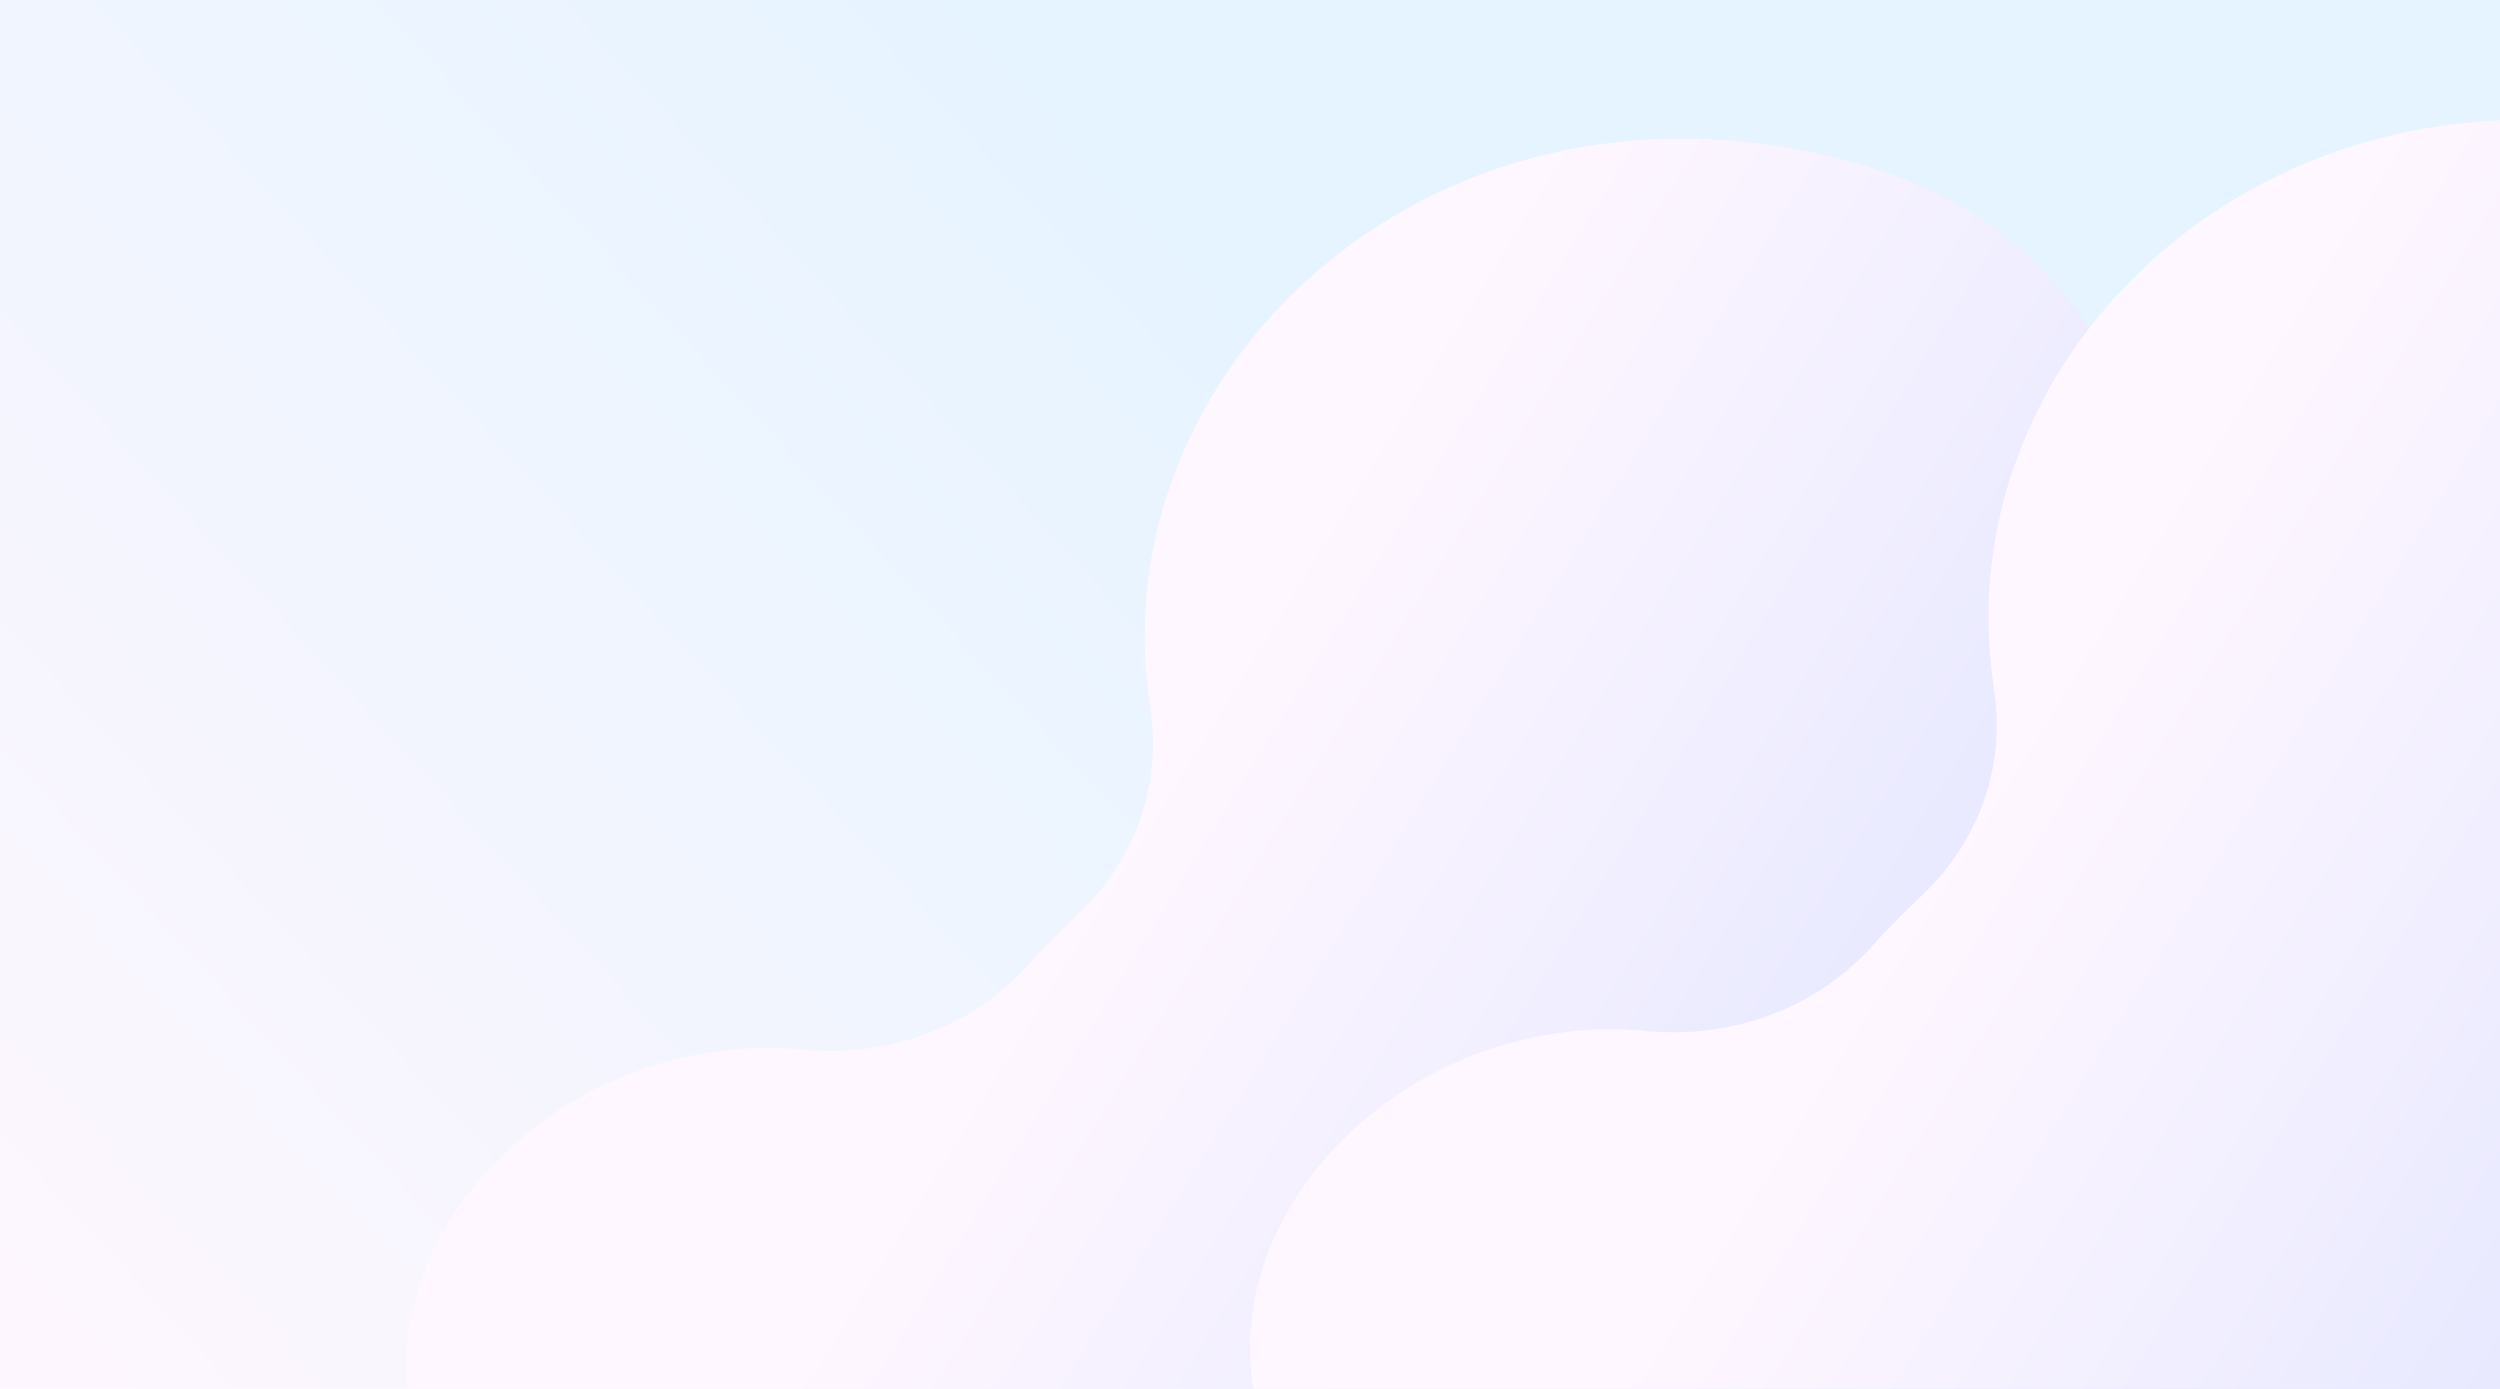
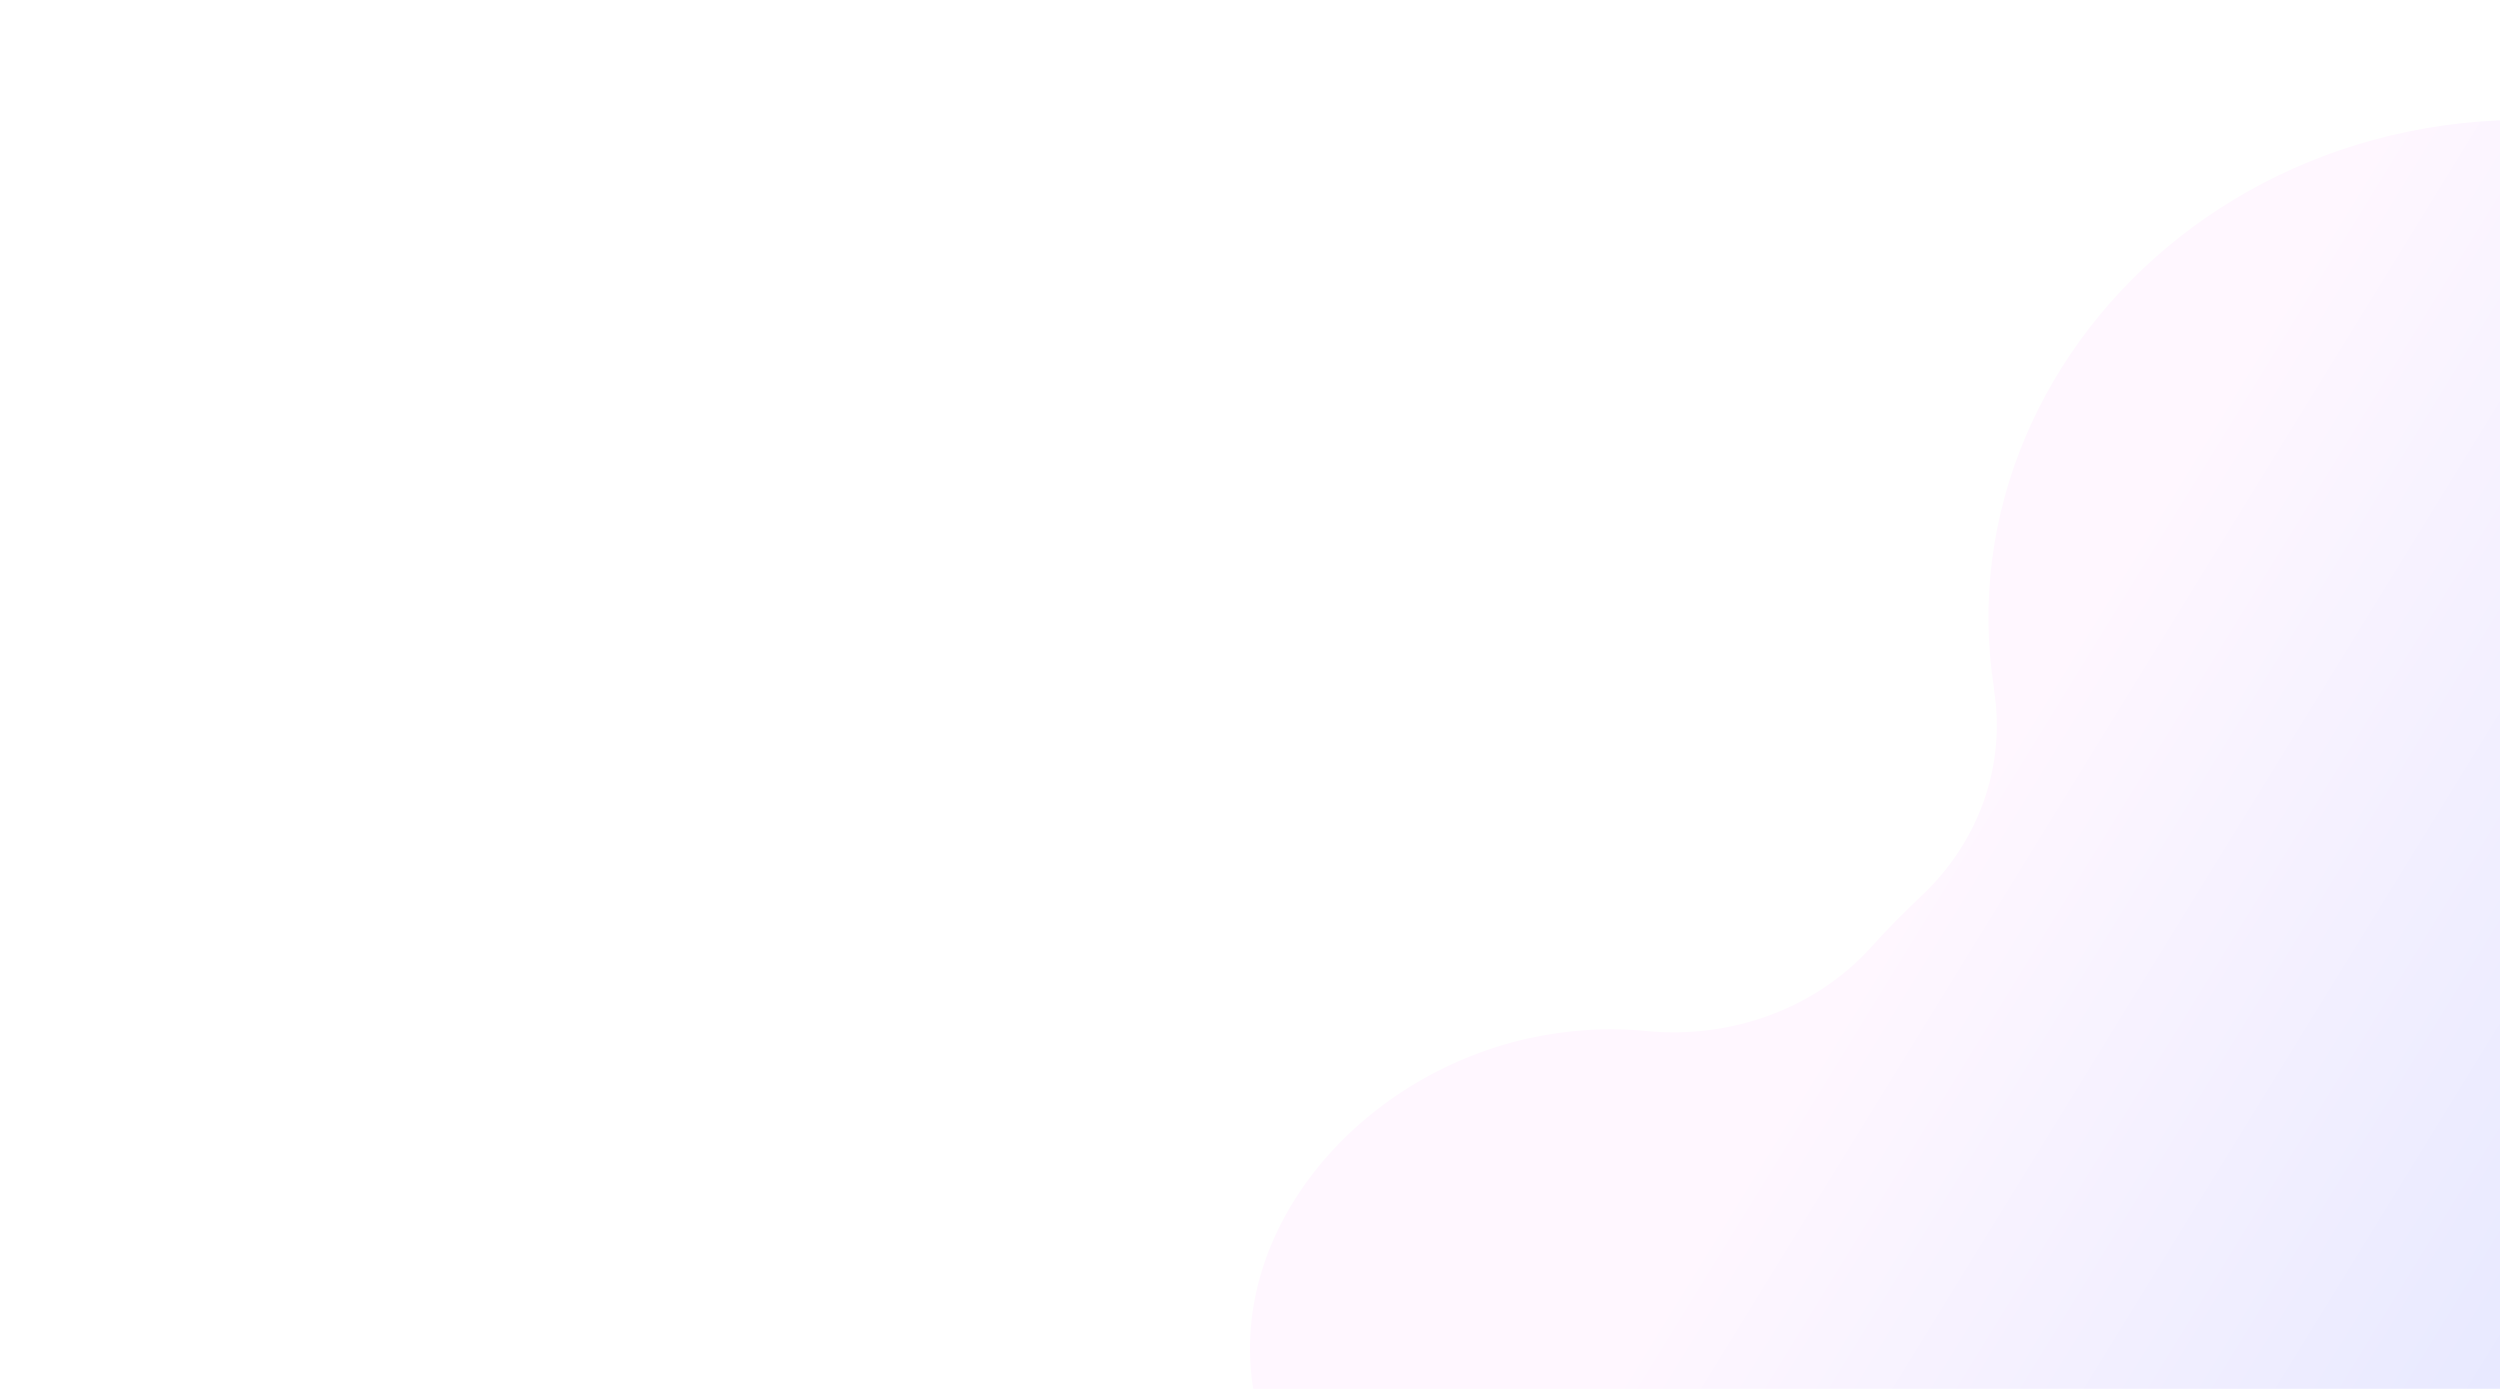
<svg xmlns="http://www.w3.org/2000/svg" width="1440" height="800" viewBox="0 0 1440 800" fill="none">
  <g clip-path="url(#clip0_5554_33515)">
-     <rect width="1440" height="810" transform="translate(0 -10)" fill="url(#paint0_linear_5554_33515)" />
    <g filter="url(#filter0_f_5554_33515)">
-       <path d="M1606.5 940.898C1570.24 921.761 1548.54 886.057 1546.54 846.925C1545.68 830.072 1543.97 813.506 1541.4 796.368C1518.84 651.837 1432.61 531.586 1313.26 456.464C1278.72 434.756 1258.73 398.195 1259.3 359.063C1260.44 295.081 1238.17 227.386 1184.78 164.832C1159.08 134.555 1124.82 111.99 1085.99 99.137C838.719 18.017 630.856 205.678 662.549 407.335C662.549 407.621 662.549 407.906 662.549 408.192C669.402 451.323 654.269 495.024 621.148 526.444C610.869 536.156 600.876 546.153 591.453 556.721C559.474 591.854 511.22 609.278 462.681 604.708C440.41 602.423 417.282 603.851 393.869 608.992C296.504 630.986 221.696 718.104 235.687 809.792C254.246 929.758 347.614 965.177 409.858 975.46C443.55 980.887 470.961 1003.45 480.383 1034.01C554.906 1272.8 809.31 1425.9 1081.42 1383.06C1091.12 1381.63 1100.55 1379.92 1109.97 1377.92C1166.79 1366.21 1225.32 1379.35 1271.01 1411.62C1371.8 1482.74 1522.27 1493.03 1654.75 1396.77C1689.59 1371.35 1716.43 1337.36 1731.85 1298.51C1794.09 1141.13 1724.71 1003.45 1606.5 940.898Z" fill="url(#paint1_linear_5554_33515)" />
-     </g>
+       </g>
    <g filter="url(#filter1_f_5554_33515)">
      <path d="M2092.5 930.109C2056.24 910.972 2034.54 875.267 2032.54 836.136C2031.68 819.283 2029.97 802.717 2027.4 785.579C2004.84 641.048 1918.61 520.797 1799.26 445.675C1764.72 423.967 1744.73 387.406 1745.3 348.274C1746.44 284.292 1724.17 216.597 1670.78 154.043C1645.08 123.766 1610.82 101.201 1571.99 88.347C1324.72 7.228 1116.86 194.889 1148.55 396.546C1148.55 396.832 1148.55 397.117 1148.55 397.403C1155.4 440.534 1140.27 484.235 1107.15 515.655C1096.87 525.367 1086.88 535.364 1077.45 545.932C1045.47 581.065 997.22 598.489 948.681 593.919C926.41 591.634 903.282 593.062 879.869 598.203C782.504 620.197 707.696 707.315 721.687 799.003C740.246 918.969 833.614 954.388 895.858 964.671C929.55 970.098 956.961 992.663 966.383 1023.23C1040.91 1262.02 1295.31 1415.11 1567.42 1372.27C1577.12 1370.84 1586.55 1369.13 1595.97 1367.13C1652.79 1355.42 1711.32 1368.56 1757.01 1400.83C1857.8 1471.96 2008.27 1482.24 2140.75 1385.98C2175.59 1360.56 2202.43 1326.57 2217.85 1287.72C2280.09 1130.34 2210.71 992.663 2092.5 930.109Z" fill="url(#paint2_linear_5554_33515)" />
    </g>
  </g>
  <defs>
    <filter id="filter0_f_5554_33515" x="154" y="-0.211" width="1681.16" height="1547.19" filterUnits="userSpaceOnUse" color-interpolation-filters="sRGB">
      <feFlood flood-opacity="0" result="BackgroundImageFix" />
      <feBlend mode="normal" in="SourceGraphic" in2="BackgroundImageFix" result="shape" />
      <feGaussianBlur stdDeviation="40" result="effect1_foregroundBlur_5554_33515" />
    </filter>
    <filter id="filter1_f_5554_33515" x="640" y="-11" width="1681.16" height="1547.19" filterUnits="userSpaceOnUse" color-interpolation-filters="sRGB">
      <feFlood flood-opacity="0" result="BackgroundImageFix" />
      <feBlend mode="normal" in="SourceGraphic" in2="BackgroundImageFix" result="shape" />
      <feGaussianBlur stdDeviation="40" result="effect1_foregroundBlur_5554_33515" />
    </filter>
    <linearGradient id="paint0_linear_5554_33515" x1="737" y1="136" x2="-2.60175e-05" y2="810" gradientUnits="userSpaceOnUse">
      <stop stop-color="#E5F4FF" />
      <stop offset="1" stop-color="#FEF6FE" />
    </linearGradient>
    <linearGradient id="paint1_linear_5554_33515" x1="661.474" y1="448.499" x2="1061.31" y2="694.471" gradientUnits="userSpaceOnUse">
      <stop stop-color="#FFF7FF" />
      <stop offset="1" stop-color="#E6E8FF" />
    </linearGradient>
    <linearGradient id="paint2_linear_5554_33515" x1="1147.47" y1="437.71" x2="1547.31" y2="683.682" gradientUnits="userSpaceOnUse">
      <stop stop-color="#FFF7FF" />
      <stop offset="1" stop-color="#E6E8FF" />
    </linearGradient>
    <clipPath id="clip0_5554_33515">
      <rect width="1440" height="810" fill="white" transform="translate(0 -10)" />
    </clipPath>
  </defs>
</svg>